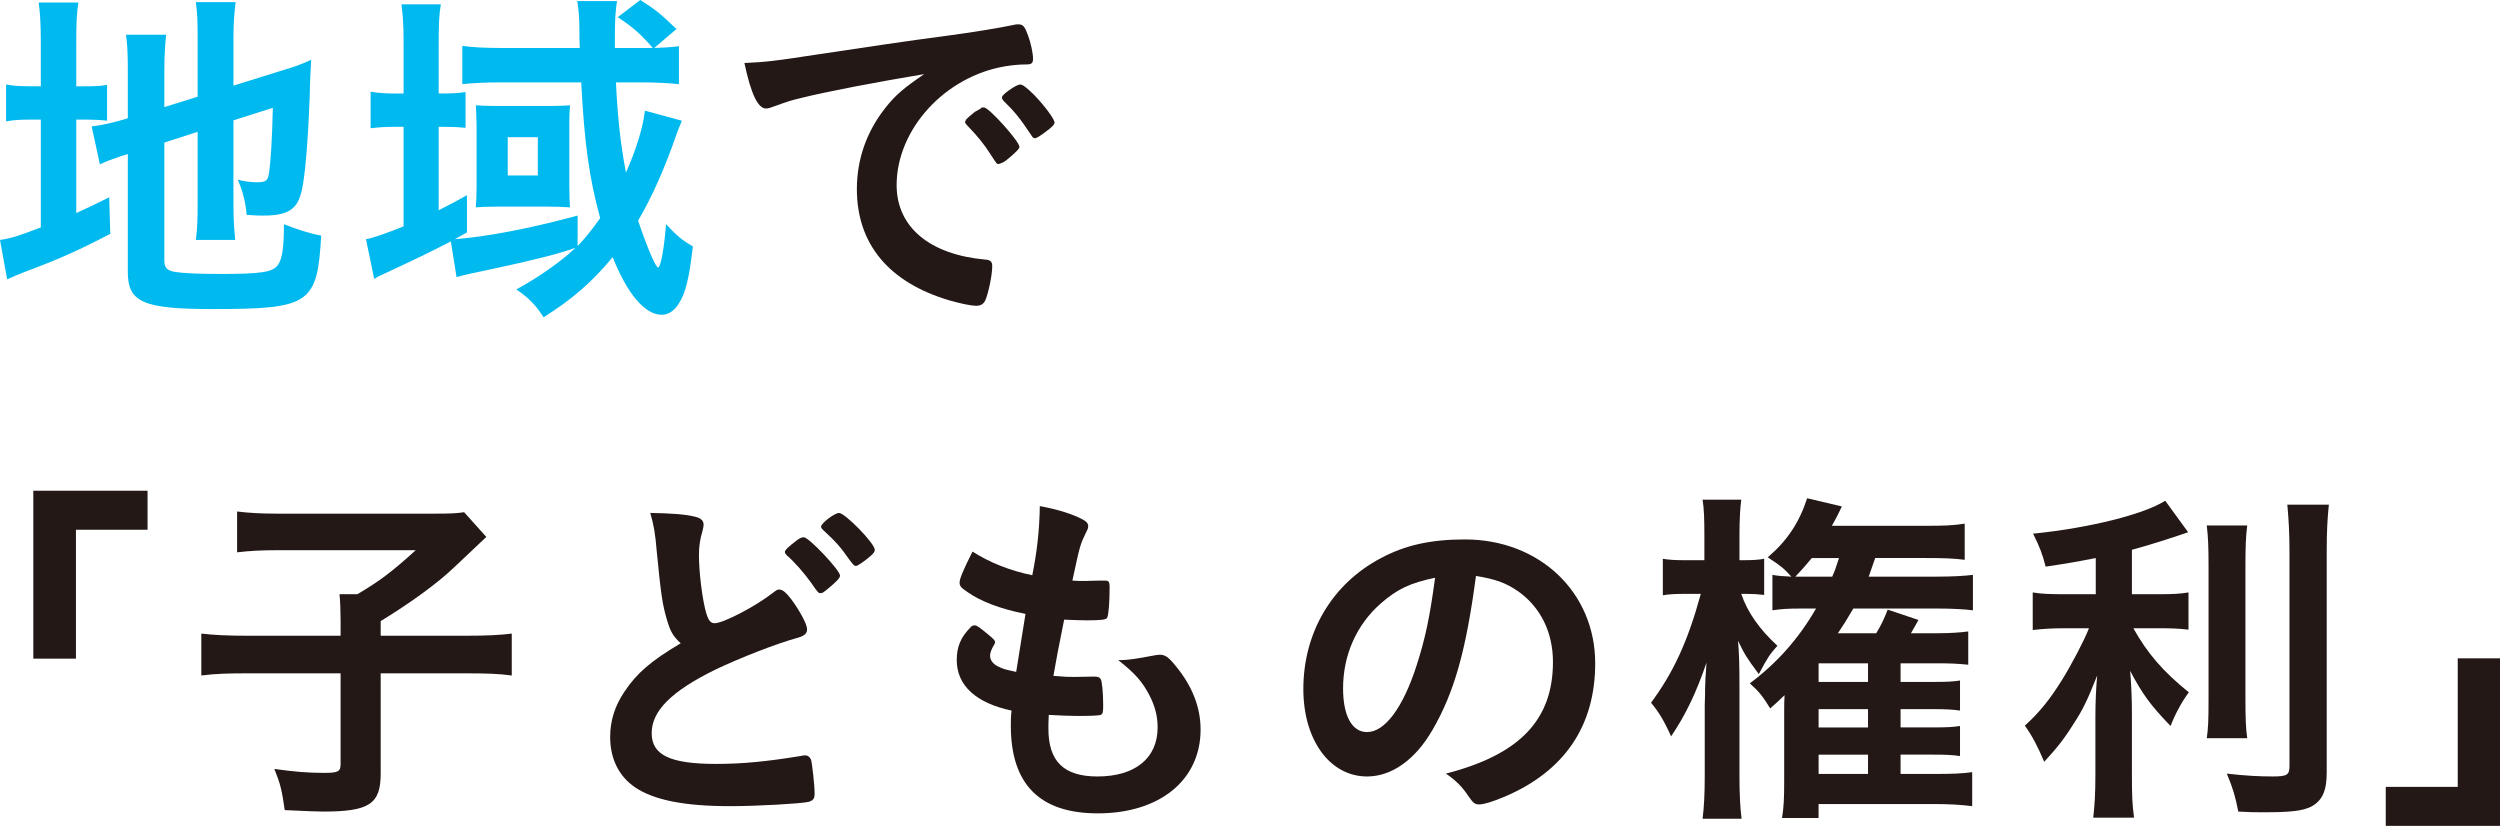
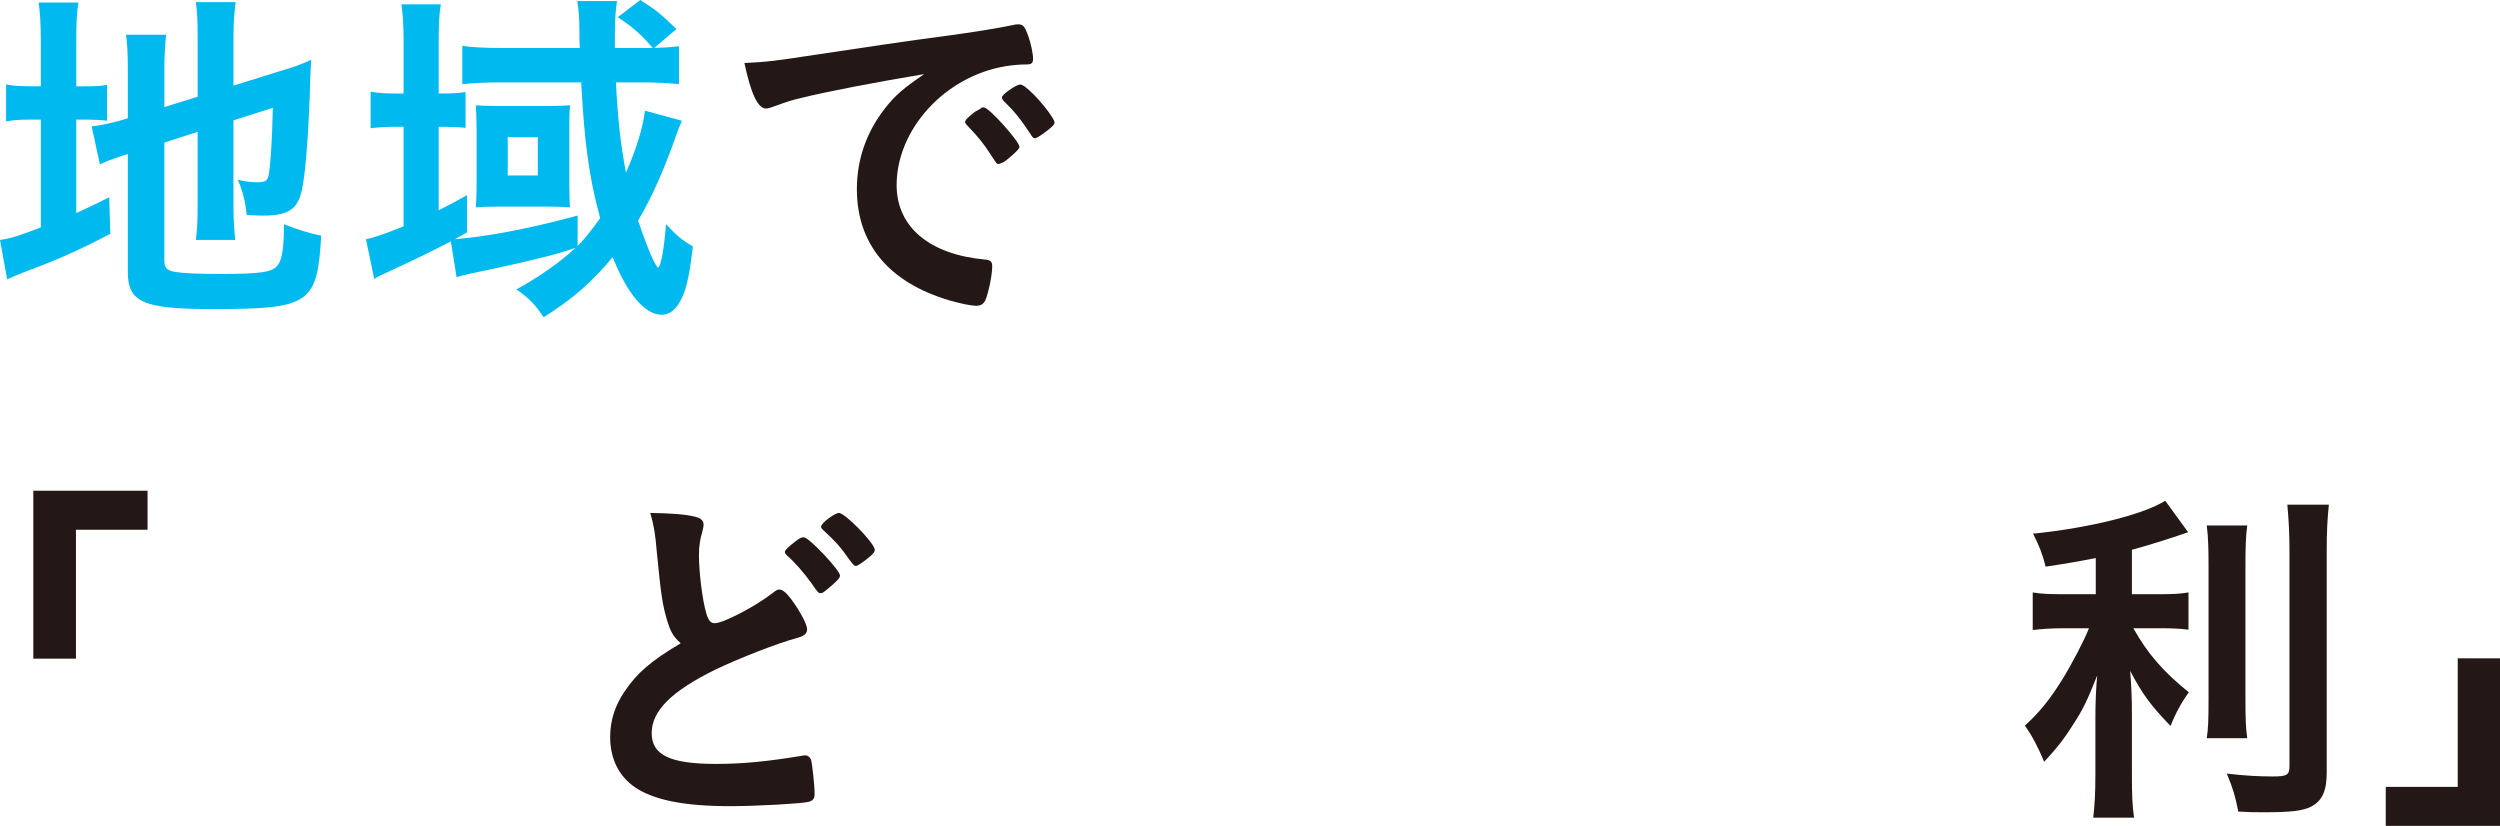
<svg xmlns="http://www.w3.org/2000/svg" id="_レイヤー_2" data-name="レイヤー 2" width="167.569" height="55.357" viewBox="0 0 167.569 55.357">
  <defs>
    <style>
      .cls-1 {
        fill: #00b9ef;
      }

      .cls-1, .cls-2 {
        stroke-width: 0px;
      }

      .cls-2 {
        fill: #231815;
      }
    </style>
  </defs>
  <g id="_レイヤー_1-2" data-name="レイヤー 1">
    <g>
      <path class="cls-1" d="M2.736,2.832c0-1.199-.048-1.967-.144-2.664h2.664c-.12.721-.144,1.369-.144,2.664v2.953h.528c.84,0,1.152-.023,1.536-.096v2.4c-.456-.049-.912-.072-1.632-.072h-.432v6.264c.96-.432,1.176-.551,2.208-1.057l.072,2.449c-2.112,1.103-3.457,1.705-5.712,2.545-.6.24-.84.336-1.2.504l-.48-2.641c.744-.096,1.368-.312,2.736-.84v-7.225h-.528c-.888,0-1.248.023-1.8.119v-2.473c.504.098.912.121,1.776.121h.552v-2.953ZM11.017,17.475c0,.455.168.647.672.744.576.096,1.536.143,3.12.143,2.689,0,3.481-.119,3.816-.6.288-.383.408-1.176.408-2.736.744.312,1.728.625,2.496.767-.264,4.586-.744,4.922-7.297,4.922-4.632,0-5.664-.457-5.664-2.473v-7.92c-.168.07-.384.119-.456.143-.696.24-.96.336-1.416.553l-.552-2.545c.624-.072,1.416-.24,2.208-.48l.216-.07v-3.145c0-1.105-.024-1.705-.12-2.449h2.688c-.072.721-.12,1.393-.12,2.353v2.496l2.232-.697V2.473c0-1.057-.024-1.584-.12-2.328h2.665c-.096.744-.144,1.488-.144,2.377v3.215l3.312-1.031c.888-.264,1.32-.432,1.896-.697-.048,1.01-.072,1.152-.096,2.4-.12,3.193-.312,5.354-.528,6.338-.288,1.295-.912,1.703-2.616,1.703-.264,0-.481,0-1.081-.047-.096-.961-.288-1.656-.6-2.353.504.121.936.168,1.272.168.6,0,.744-.096.816-.576.12-.768.216-2.256.264-4.416l-2.64.84v5.713c0,.936.048,1.584.12,2.305h-2.64c.096-.768.12-1.297.12-2.377v-4.871l-2.232.719v7.922Z" />
      <path class="cls-1" d="M45.698,8.09q-.048.168-.192.479c-.024.049-.072.193-.144.385-.792,2.305-1.68,4.297-2.592,5.832.6,1.777,1.176,3.145,1.344,3.145s.408-1.295.528-2.904c.72.767,1.08,1.08,1.8,1.488-.24,2.088-.48,3.121-.936,3.816-.288.504-.72.768-1.152.768-1.128,0-2.304-1.391-3.288-3.863-1.368,1.656-2.688,2.809-4.632,4.031-.528-.815-.936-1.248-1.824-1.871,1.44-.768,3.072-1.92,3.961-2.785-1.128.408-2.977.865-5.569,1.416-1.176.24-2.04.434-2.4.553l-.384-2.4c-1.296.672-2.424,1.225-4.608,2.232-.216.096-.312.145-.528.287l-.552-2.664c.432-.072,1.272-.359,2.521-.863v-6.672h-.504c-.672,0-1.104.023-1.704.096v-2.449c.576.096,1.032.121,1.729.121h.48v-3.434c0-1.127-.048-1.824-.144-2.543h2.64c-.12.719-.144,1.367-.144,2.568v3.408h.192c.696,0,1.128-.025,1.608-.096v2.398c-.48-.047-.912-.07-1.608-.07h-.192v5.592c.816-.408,1.08-.553,1.896-1.008v2.496c-.384.215-.504.287-.816.455,2.136-.168,4.944-.695,8.233-1.584v2.041c.552-.576.912-1.033,1.512-1.873-.744-2.711-1.056-5.016-1.272-9.096h-5.353c-1.008,0-1.968.047-2.616.119v-2.568c.6.096,1.536.145,2.665.145h5.209c-.025-.527-.025-.721-.025-1.129,0-.936-.048-1.391-.144-2.016h2.664c-.096.6-.144,1.201-.144,2.424v.721h2.544c-.816-.936-1.296-1.369-2.352-2.065l1.512-1.152c1.032.648,1.368.936,2.424,1.945l-1.488,1.271c.648-.023,1.128-.049,1.656-.119v2.543c-.672-.072-1.56-.119-2.52-.119h-1.705c.12,2.424.312,4.152.672,6.049.696-1.561,1.152-3.072,1.272-4.152l2.472.672ZM31.945,8.498q-.025-1.129-.048-1.441c.216.023.912.049,1.512.049h3.48c.432,0,1.008-.025,1.32-.049-.024.24-.048.576-.048.984v4.488c0,.504.024,1.201.048,1.369-.36-.025-.912-.049-1.44-.049h-3.456c-.576,0-1.176.023-1.417.049.024-.457.048-.842.048-1.369v-4.031ZM34.033,11.762h2.016v-2.568h-2.016v2.568Z" />
      <path class="cls-2" d="M53.665,6.576c-.624.145-.84.217-1.704.529-.312.119-.48.168-.624.168-.528,0-1.008-.984-1.44-3.049,1.536-.072,2.088-.145,4.752-.553,2.88-.432,6.529-.982,8.449-1.223,2.16-.289,3.889-.576,4.801-.77.168-.047.24-.047.36-.047.312,0,.432.144.648.744.192.504.336,1.225.336,1.561,0,.287-.096.383-.432.383-.504,0-.96.049-1.416.121-4.056.672-7.296,4.225-7.296,7.969,0,2.807,2.208,4.656,5.952,4.992.336.023.456.145.456.432,0,.6-.24,1.752-.456,2.279-.12.266-.312.385-.624.385s-1.032-.145-1.776-.359c-4.081-1.201-6.217-3.793-6.217-7.465,0-1.992.648-3.84,1.896-5.424.672-.865,1.248-1.346,2.616-2.281-3.145.527-6.457,1.152-8.281,1.607ZM65.954,7.201c.336,0,2.376,2.279,2.376,2.641,0,.119-.144.264-.576.648-.456.383-.48.383-.672.455q-.12.049-.168.049c-.096,0-.12-.025-.552-.697-.384-.6-.793-1.127-1.561-1.92-.048-.047-.12-.168-.12-.191.048-.121.072-.193.096-.193.072-.096.48-.432.576-.504.24-.119.384-.215.408-.238.024-.049.072-.049.072-.049h.12ZM70.058,8.857c-.36.264-.576.408-.696.408-.096,0-.144-.049-.264-.24-.72-1.08-1.08-1.537-1.848-2.281-.048-.07-.096-.143-.096-.191,0-.119.144-.264.48-.504.336-.24.624-.385.744-.385.168,0,.456.217.96.721.696.721,1.344,1.608,1.344,1.824,0,.144-.168.312-.624.648Z" />
      <path class="cls-2" d="M2.233,44.148v-11.256h7.657v2.615h-4.8v8.641h-2.857Z" />
      <path class="cls-2" d="M44.713,41.58c-.312-1.055-.408-1.703-.696-4.656-.096-1.152-.192-1.728-.432-2.543,1.464.023,2.4.096,3.048.264.36.096.528.264.528.527,0,.096-.024.217-.072.408-.168.576-.24,1.008-.24,1.633,0,1.176.24,3.096.504,3.935.144.457.288.625.552.625.576,0,2.688-1.105,3.841-1.992.312-.24.36-.266.48-.266.216,0,.432.168.792.625.6.816,1.08,1.703,1.08,2.039,0,.266-.168.434-.576.553-1.488.408-3.937,1.369-5.592,2.16-2.928,1.442-4.249,2.76-4.249,4.248,0,1.465,1.224,2.064,4.32,2.064,1.8,0,3.432-.168,5.641-.527.096-.023.264-.049.312-.049.192,0,.312.096.408.289.072.24.24,1.703.24,2.279,0,.336-.096.457-.408.553-.528.119-3.432.287-5.256.287-3.072,0-5.112-.408-6.384-1.271-1.08-.744-1.656-1.92-1.656-3.359,0-1.105.312-2.09.96-3.049.84-1.248,1.752-2.041,3.769-3.24-.504-.457-.696-.793-.912-1.537ZM53.425,36.205c.192-.144.312-.193.456-.193.336,0,2.424,2.209,2.424,2.568,0,.145-.192.359-.648.744-.48.408-.528.432-.648.432-.144,0-.168,0-.624-.672-.48-.672-1.152-1.44-1.656-1.871-.072-.072-.12-.145-.12-.217,0-.119.216-.336.816-.791ZM58.634,36.852c0,.145-.072.24-.36.48-.336.289-.792.6-.888.6-.144,0-.192-.072-.48-.455-.552-.793-.888-1.176-1.752-1.969-.096-.096-.12-.145-.12-.215,0-.217.912-.912,1.2-.912.408,0,2.4,2.039,2.4,2.471Z" />
-       <path class="cls-2" d="M68.736,41.148c-1.704-.336-3.001-.84-3.888-1.465-.432-.287-.528-.406-.528-.623,0-.264.192-.744.864-2.088,1.176.744,2.496,1.272,4.008,1.584.336-1.68.48-3.072.504-4.633,1.224.217,2.304.576,2.904.912.264.145.36.289.336.481,0,.096-.048.191-.168.432-.36.744-.384.816-.888,3.168.24.023.552.023.744.023h.168c.576-.023,1.008-.023,1.224-.023h.072c.216,0,.288.096.288.408,0,1.057-.072,1.92-.168,2.088-.072.121-.384.168-1.392.168-.456,0-.816-.023-1.488-.047q-.504,2.471-.72,3.768c.816.072.984.072,1.392.072l1.344-.023c.24,0,.36.047.432.168.096.143.168.912.168,1.775,0,.432-.024.553-.168.625-.12.047-.648.07-1.56.07-.432,0-1.08-.023-1.92-.07-.024.432-.024.719-.024.912,0,2.207,1.032,3.215,3.288,3.215,2.52,0,4.033-1.223,4.033-3.287,0-.744-.168-1.416-.552-2.16-.48-.912-.936-1.441-2.088-2.353h.216c.384,0,1.2-.119,1.92-.264.384-.072.528-.096.648-.096.36,0,.6.168,1.08.768,1.104,1.344,1.656,2.762,1.656,4.248,0,3.385-2.736,5.617-6.888,5.617-3.889,0-5.832-1.943-5.832-5.881,0-.336,0-.6.048-1.008-2.376-.504-3.672-1.68-3.672-3.385,0-.887.264-1.535.936-2.207.072-.096.168-.121.264-.121.144,0,.312.121.864.576.432.361.504.432.504.553q0,.096-.144.312c-.096.168-.192.432-.192.576,0,.31.192.576.552.744.336.168.432.191,1.2.359l.624-3.889Z" />
-       <path class="cls-2" d="M96.001,48.949c-1.152,1.992-2.736,3.096-4.368,3.096-2.496,0-4.273-2.447-4.273-5.855,0-3.793,1.92-7.057,5.209-8.785,1.608-.863,3.336-1.248,5.617-1.248,5.016,0,8.736,3.553,8.736,8.305,0,4.201-2.064,7.225-6.048,8.928-.792.338-1.416.529-1.728.529-.288,0-.408-.096-.72-.553-.408-.623-.864-1.08-1.512-1.512,4.944-1.271,7.177-3.6,7.177-7.488,0-1.992-.84-3.672-2.328-4.728-.84-.576-1.512-.816-2.833-1.033-.672,5.064-1.464,7.826-2.928,10.346ZM92.544,40.453c-1.608,1.416-2.521,3.432-2.521,5.688,0,1.848.6,2.928,1.608,2.928,1.2,0,2.424-1.654,3.336-4.512.576-1.801.864-3.168,1.224-5.832-1.705.359-2.544.768-3.648,1.729Z" />
-       <path class="cls-2" d="M114.24,35.892c0-1.201-.024-1.777-.12-2.4h2.592c-.072.576-.12,1.32-.12,2.375v1.682h.24c.648,0,1.056-.025,1.416-.096v2.424c-.408-.049-.744-.072-1.224-.072h-.312c.408,1.225,1.224,2.375,2.424,3.48-.552.623-.624.744-1.248,1.897-.84-1.129-.936-1.297-1.392-2.232.072.84.096,1.584.096,3.096v6c0,1.129.048,2.16.144,2.832h-2.616c.096-.744.144-1.656.144-2.832v-4.775c.024-.576.024-.961.024-1.129q0-.481.096-1.729c-.696,2.041-1.416,3.529-2.376,4.945-.456-1.033-.84-1.656-1.344-2.256,1.512-2.041,2.472-4.129,3.336-7.297h-1.008c-.672,0-1.152.023-1.536.096v-2.447c.408.07.816.096,1.536.096h1.248v-1.656ZM120.745,40.789c-.888,0-1.296.023-1.944.119v-2.375c.384.07.768.096,1.272.119-.552-.6-.648-.672-1.584-1.297,1.296-1.103,2.112-2.328,2.64-3.959l2.328.551c-.288.602-.384.793-.672,1.297h6.288c1.224,0,1.872-.023,2.617-.145v2.424c-.744-.096-1.393-.119-2.641-.119h-3.36q-.288.84-.432,1.248h4.512c1.104,0,1.896-.049,2.472-.119v2.375c-.528-.072-1.416-.119-2.376-.119h-5.641c-.408.695-.672,1.127-1.032,1.656h2.568c.336-.553.528-.961.768-1.584l2.064.695c-.288.504-.36.648-.504.889h1.776c.84,0,1.536-.049,2.064-.121v2.232c-.648-.072-1.248-.096-2.04-.096h-2.496v1.248h2.184c.936,0,1.368-.023,1.8-.096v2.016c-.504-.072-.936-.096-1.8-.096h-2.184v1.225h2.184c.96,0,1.344-.025,1.8-.096v2.016c-.48-.072-.912-.096-1.8-.096h-2.184v1.295h2.256c1.2,0,1.848-.023,2.544-.119v2.279c-.744-.096-1.585-.143-2.568-.143h-7.729v.935h-2.448c.12-.744.144-1.297.144-2.545v-4.56c0-.383,0-.768.024-1.127-.36.359-.504.479-.96.887-.504-.814-.768-1.15-1.368-1.68,1.8-1.344,3.264-2.977,4.44-5.016h-.984ZM122.809,38.652c.192-.432.192-.455.456-1.248h-1.824c-.216.264-.576.695-1.104,1.248h2.472ZM125.209,44.461h-3.312v1.248h3.312v-1.248ZM125.209,47.533h-3.312v1.225h3.312v-1.225ZM121.897,50.582v1.295h3.312v-1.295h-3.312Z" />
      <path class="cls-2" d="M140.473,37.404c-1.344.264-1.897.359-3.36.576-.192-.793-.408-1.344-.84-2.209,3.793-.383,7.417-1.295,8.857-2.207l1.536,2.111c-1.392.48-2.712.889-3.769,1.176v2.977h1.848c.84,0,1.392-.023,1.944-.119v2.496c-.576-.072-1.128-.096-1.992-.096h-1.704c.936,1.68,2.016,2.928,3.72,4.295-.456.602-.936,1.488-1.224,2.258-1.344-1.393-1.872-2.113-2.712-3.697.072.816.12,1.729.12,2.928v4.01c0,1.44.024,2.039.144,2.904h-2.736c.096-.842.144-1.609.144-2.904v-3.865c0-.961.048-1.992.12-2.76-.672,1.703-.984,2.328-1.584,3.24-.624,1.008-1.128,1.631-1.968,2.543-.456-1.08-.816-1.752-1.296-2.424,1.008-.912,1.704-1.799,2.496-3.072.6-.959,1.512-2.688,1.8-3.455h-1.656c-.888,0-1.488.047-2.112.119v-2.519c.576.096,1.104.119,2.16.119h2.065v-2.424ZM150.626,35.221c-.096.744-.12,1.463-.12,2.807v8.69c0,1.465.024,2.064.12,2.76h-2.712c.096-.647.12-1.176.12-2.688v-8.762c0-1.344-.024-2.016-.12-2.807h2.712ZM156.098,33.828c-.096.912-.144,1.801-.144,3.119v14.834c0,1.225-.288,1.873-1.032,2.281-.576.287-1.344.383-3.192.383-.552,0-.912,0-1.704-.047-.192-1.01-.36-1.56-.768-2.545,1.248.145,2.184.191,3.072.191.96,0,1.128-.096,1.128-.695v-14.402c0-1.15-.048-2.088-.144-3.119h2.784Z" />
      <path class="cls-2" d="M167.569,44.125v11.232h-7.657v-2.615h4.824v-8.617h2.833Z" />
-       <path class="cls-2" d="M22.829,41.581c0-.695-.024-1.223-.072-1.752h1.2c1.56-.935,2.232-1.439,3.912-2.951h-9.193c-1.224,0-1.968.047-2.784.143v-2.736c.816.097,1.56.144,2.76.144h10.441c1.176,0,1.536-.024,2.016-.097l1.488,1.657q-.624.576-2.184,2.064c-1.104,1.055-2.928,2.375-4.896,3.576v.984h5.64c1.512,0,2.377-.049,3.145-.145v2.809c-.888-.121-1.704-.145-3.145-.145h-5.64v6.721c0,2.041-.768,2.545-3.864,2.545-.48,0-.816-.025-2.568-.098-.192-1.344-.288-1.752-.696-2.76,1.392.193,2.232.264,3.36.264.912,0,1.08-.096,1.08-.576v-6.096h-6.192c-1.392,0-2.184.023-3.144.145v-2.809c.84.096,1.705.145,3.216.145h6.121v-1.033Z" />
    </g>
  </g>
</svg>